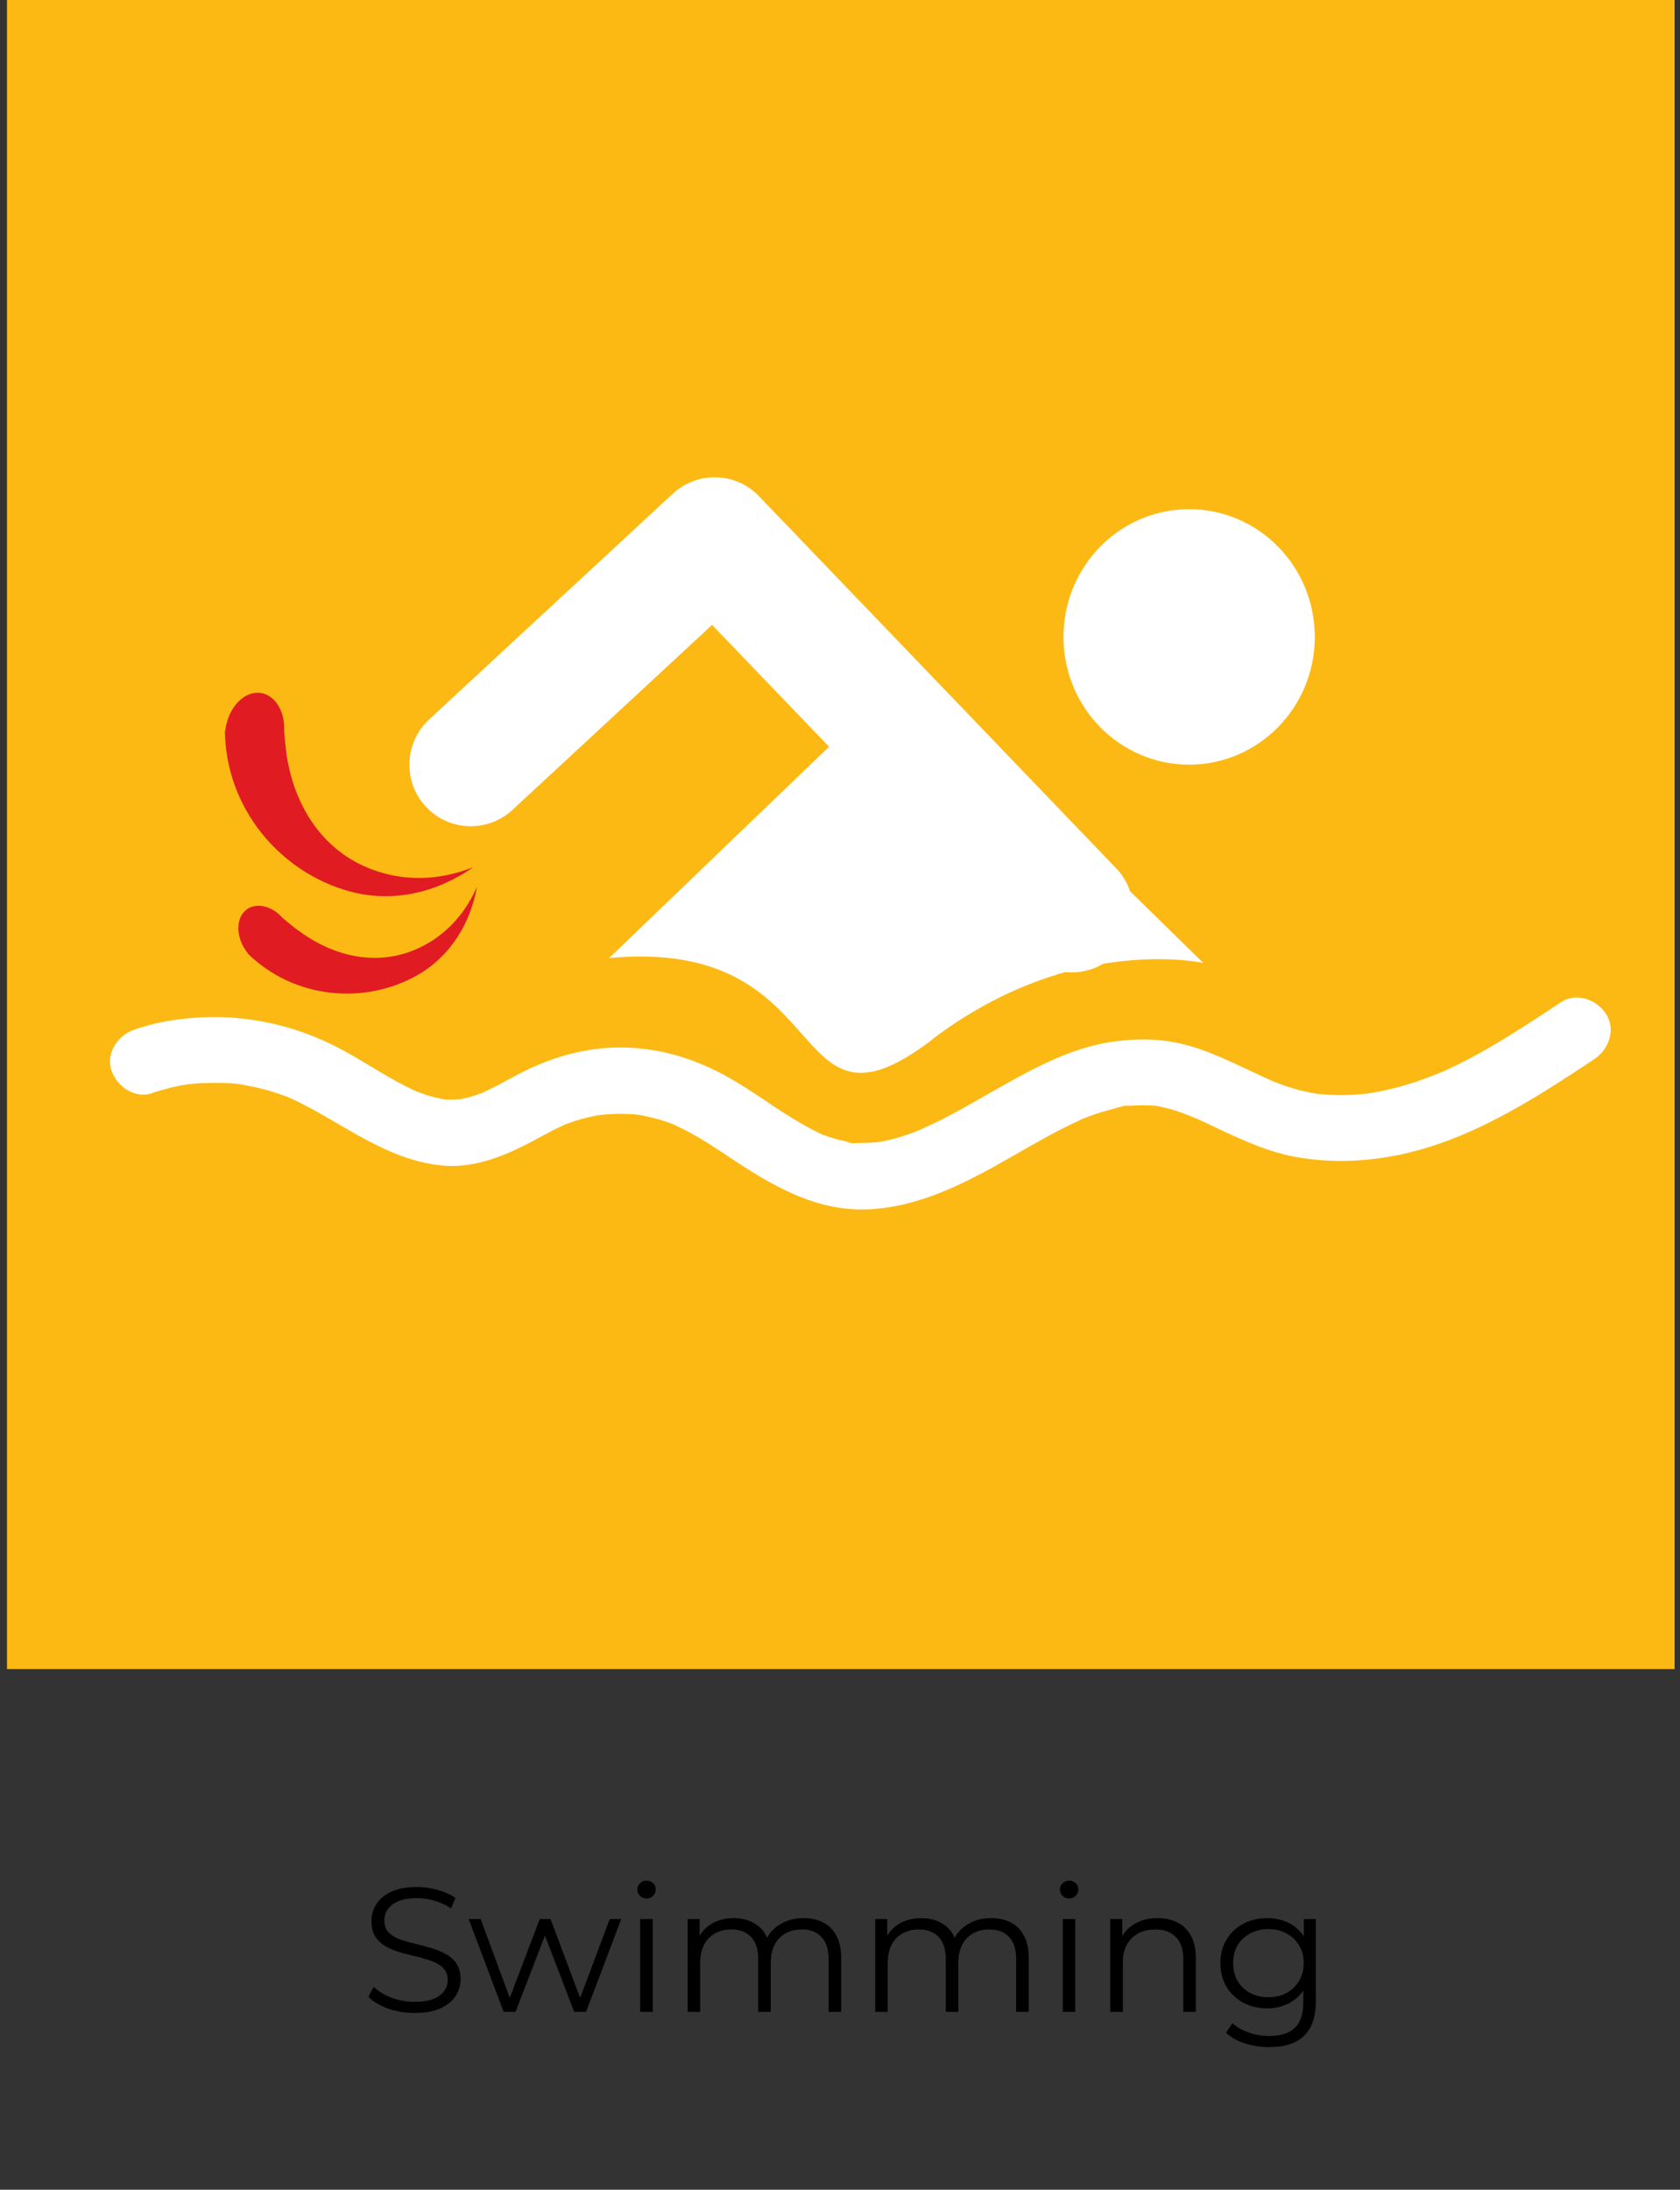
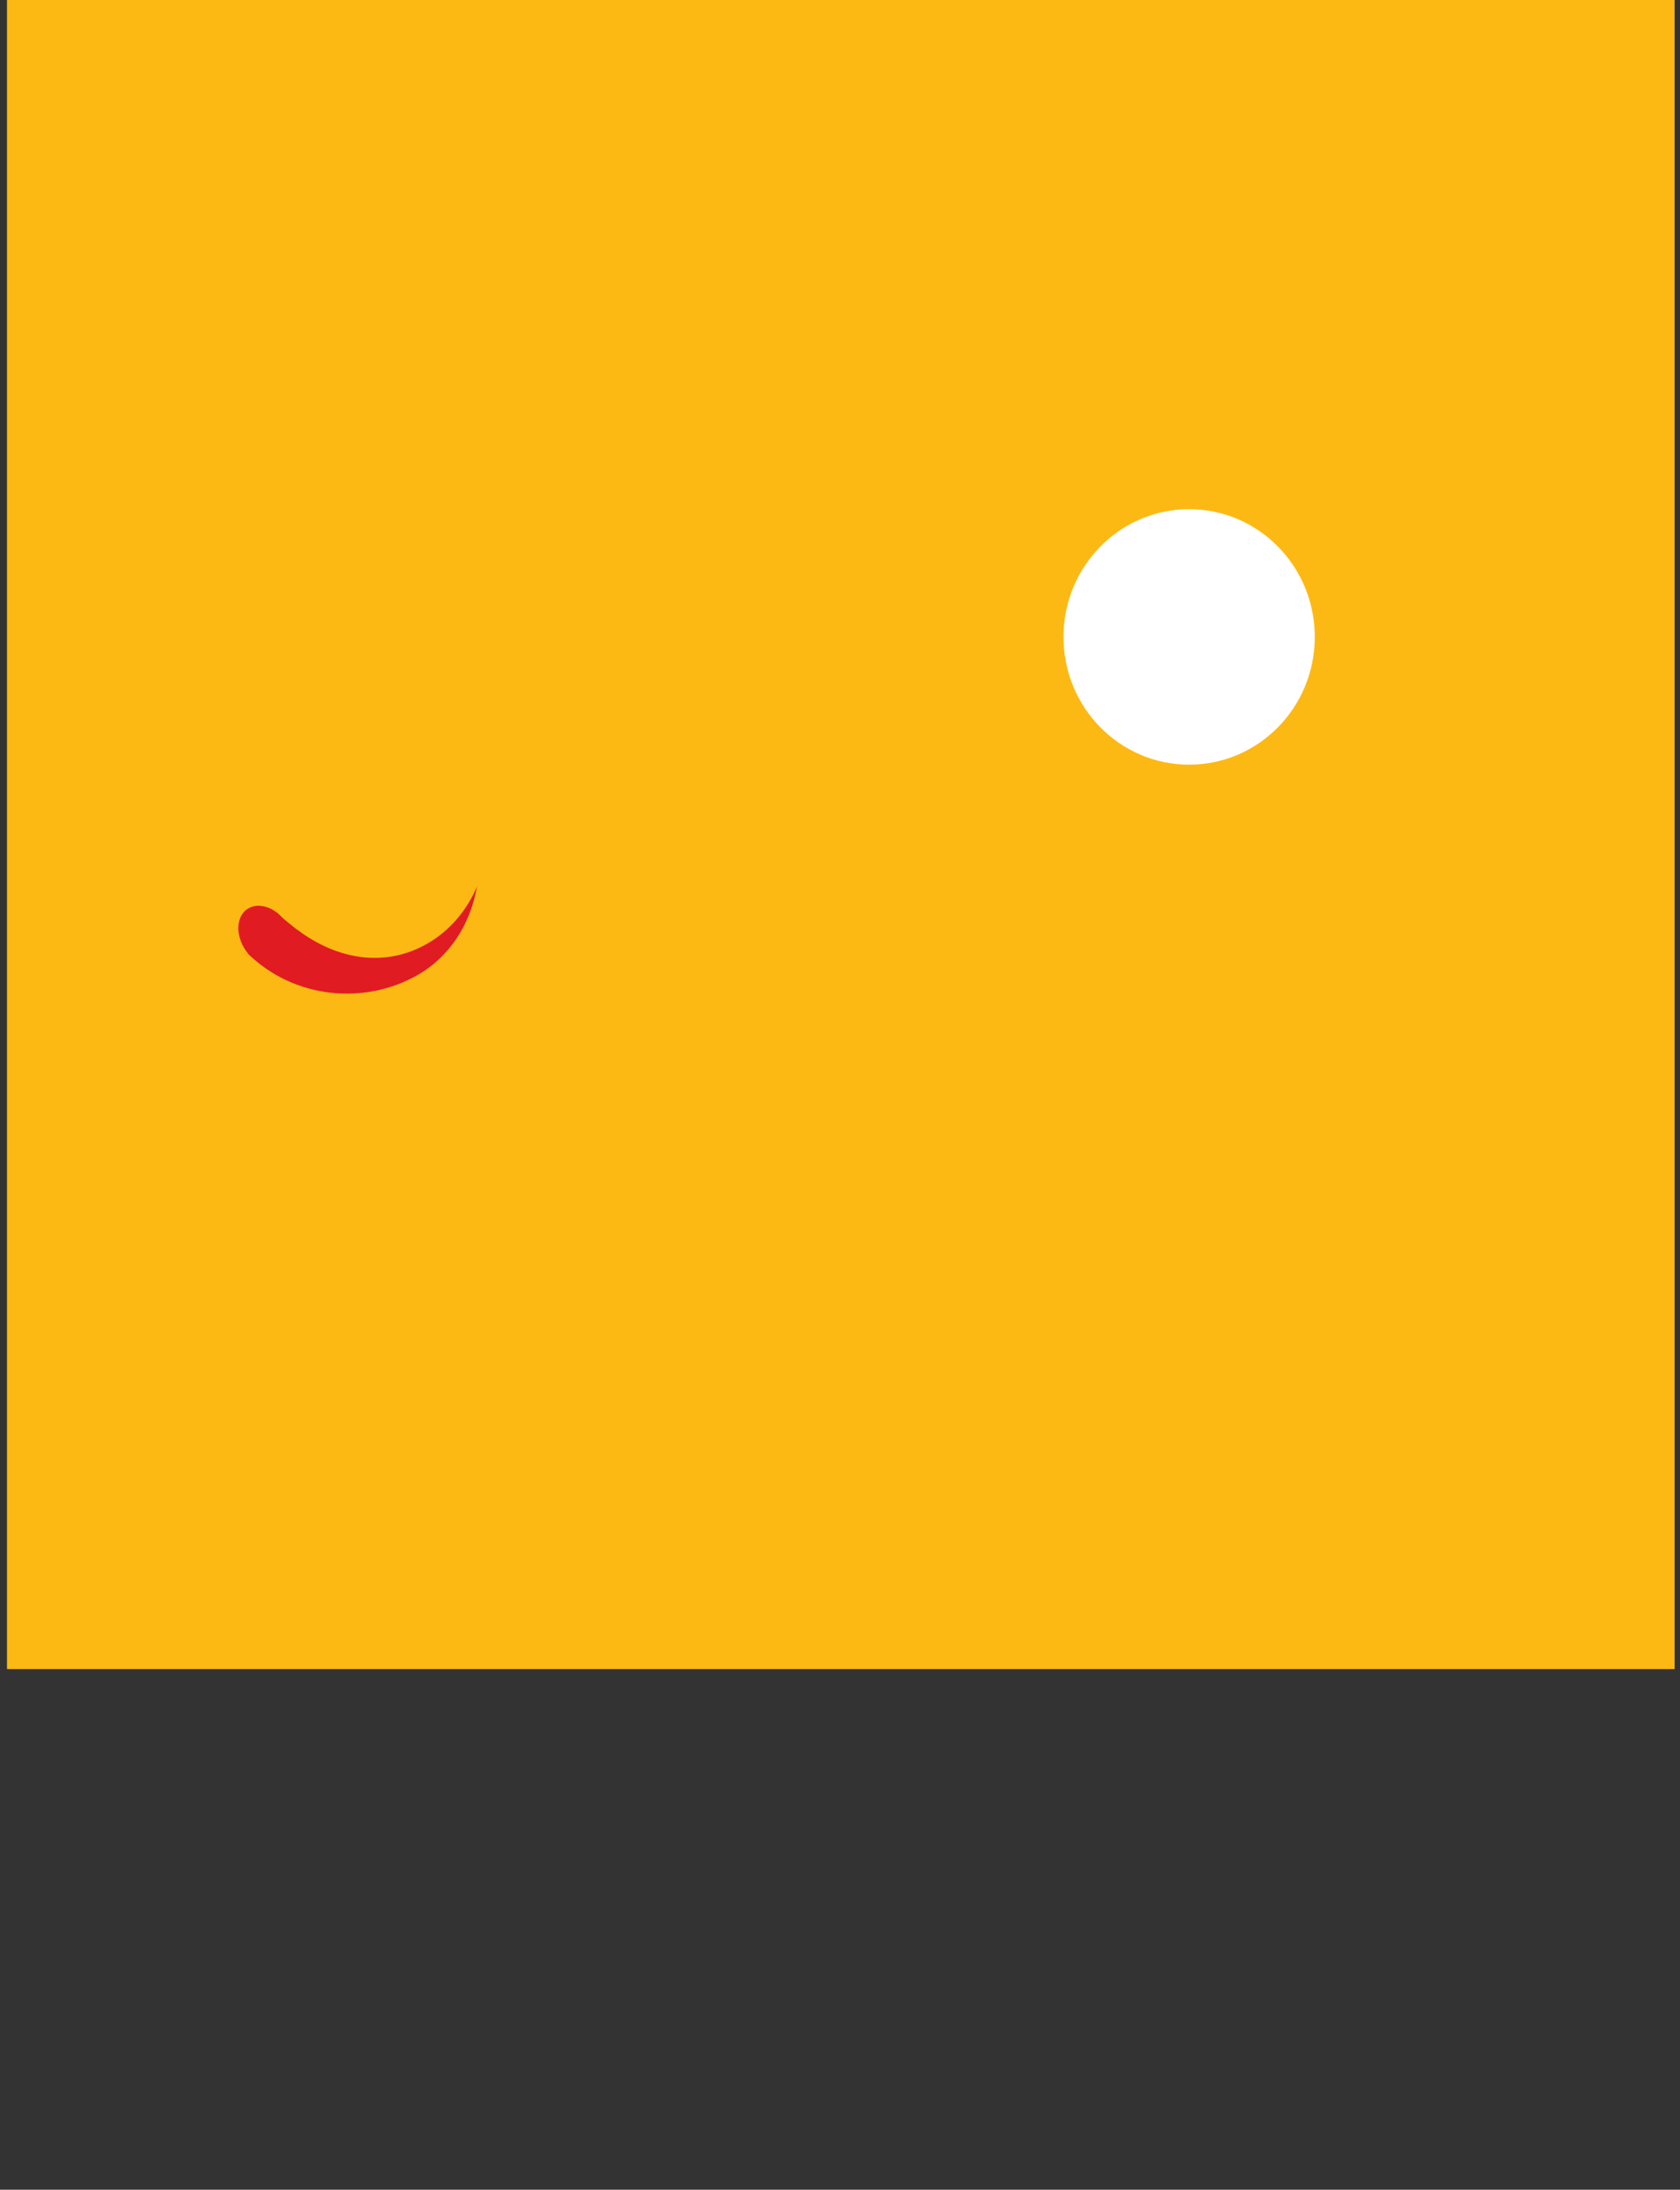
<svg xmlns="http://www.w3.org/2000/svg" width="152" height="198" viewBox="0 0 152 198" fill="none">
  <rect x="0" y="0" width="152" height="198" fill="#333333" stroke="none" />
  <path d="M151.51 0H0.633V150.922H151.51V0Z" fill="#FDB913" />
  <path d="M43.152 80.176C42.226 82.333 40.693 84.168 38.626 85.345C34.831 87.502 30.536 86.789 26.937 84.097C26.937 84.097 26.901 84.079 26.883 84.062C26.776 83.99 26.669 83.901 26.562 83.812C26.277 83.598 25.957 83.331 25.6 83.028C25.386 82.796 25.155 82.582 24.923 82.422C23.961 81.762 22.838 81.709 22.143 82.386C21.27 83.242 21.395 84.935 22.428 86.201H22.393C26.634 90.354 33.013 90.888 37.789 88.161C40.711 86.486 42.547 83.562 43.152 80.194V80.176ZM22.731 86.022L22.678 86.058L22.713 86.022H22.731Z" fill="#E11B22" />
-   <path d="M42.814 78.412C40.23 79.446 37.415 79.713 34.671 78.947C29.681 77.574 26.67 73.367 25.904 68.109C25.904 68.091 25.904 68.056 25.904 68.038C25.886 67.877 25.868 67.735 25.85 67.574C25.797 67.147 25.743 66.647 25.707 66.113C25.725 65.738 25.707 65.364 25.636 65.025C25.636 65.025 25.636 65.025 25.636 65.008C25.369 63.653 24.478 62.655 23.337 62.637C21.894 62.619 20.593 64.152 20.379 66.077H20.344C20.433 73.1 25.333 78.875 31.641 80.604C35.49 81.656 39.5 80.747 42.814 78.412ZM20.789 66.184H20.718L20.789 66.166V66.184Z" fill="#E11B22" />
  <path d="M107.588 69.142C113.866 69.142 118.956 63.971 118.956 57.591C118.956 51.212 113.866 46.041 107.588 46.041C101.309 46.041 96.219 51.212 96.219 57.591C96.219 63.971 101.309 69.142 107.588 69.142Z" fill="white" />
-   <path d="M84.33 93.99C88.571 90.764 92.74 88.928 96.393 87.894C96.589 87.912 96.768 87.93 96.964 87.93C97.944 87.93 98.942 87.662 99.815 87.145C105.214 86.254 108.867 87.074 108.867 87.074L102.238 80.586C101.989 79.837 101.579 79.124 100.991 78.518L68.666 44.865C66.564 42.673 63.107 42.584 60.879 44.633L38.819 65.061C36.573 67.146 36.431 70.675 38.516 72.921C40.601 75.185 44.129 75.31 46.374 73.224L64.425 56.505L75.01 67.52L55.106 86.629C76.079 84.668 70.787 104.328 84.365 93.99H84.33Z" fill="white" />
-   <path d="M13.698 98.855C14.268 98.659 14.857 98.499 15.427 98.356C15.694 98.285 15.961 98.231 16.246 98.178C16.389 98.142 16.514 98.124 16.656 98.106C16.656 98.106 16.959 98.053 17.102 98.035C17.262 98.035 17.565 97.982 17.654 97.982C17.975 97.946 18.296 97.928 18.634 97.928C19.24 97.91 19.846 97.91 20.434 97.928C20.755 97.928 21.076 97.964 21.396 98C21.539 98 21.931 98.071 21.895 98.071C22.465 98.178 23.053 98.285 23.606 98.427C24.194 98.57 24.764 98.748 25.334 98.944C25.602 99.033 25.851 99.14 26.118 99.23C26.297 99.319 26.493 99.39 26.671 99.479C31.09 101.6 34.868 104.844 39.911 105.379C42.601 105.664 45.167 104.72 47.537 103.525C48.624 102.973 49.676 102.349 50.798 101.832C50.905 101.778 50.994 101.743 51.101 101.689C51.422 101.582 51.725 101.458 52.046 101.351C52.669 101.155 53.329 100.994 53.97 100.869C54.131 100.834 54.808 100.762 54.309 100.816C54.594 100.798 54.879 100.762 55.164 100.745C55.824 100.709 56.483 100.709 57.16 100.745C57.356 100.745 57.534 100.78 57.73 100.798C57.73 100.798 57.819 100.798 57.891 100.816C57.962 100.816 58.051 100.852 58.069 100.852C58.211 100.887 58.354 100.905 58.479 100.941C59.12 101.083 59.762 101.244 60.403 101.475C60.546 101.529 60.67 101.565 60.813 101.618C60.813 101.618 60.902 101.654 60.973 101.689C61.009 101.689 61.045 101.725 61.045 101.725C61.187 101.796 61.348 101.868 61.49 101.939C62.025 102.188 62.524 102.474 63.04 102.759C63.985 103.311 64.911 103.917 65.82 104.523C69.669 107.09 73.696 109.55 78.508 109.354C82.606 109.193 86.384 107.447 89.912 105.504C91.623 104.559 93.316 103.543 95.044 102.616C95.864 102.171 96.684 101.761 97.539 101.368C97.575 101.351 97.664 101.315 97.735 101.262C97.913 101.172 98.091 101.119 98.269 101.048C98.715 100.869 99.178 100.709 99.642 100.566C100.069 100.442 100.497 100.317 100.925 100.21C101.138 100.156 102.047 99.853 102.225 99.96C102.172 99.925 101.584 100.014 102.029 99.996C102.136 99.996 102.225 99.978 102.332 99.978C102.528 99.978 102.742 99.96 102.938 99.942C103.419 99.942 103.901 99.942 104.364 99.978C104.417 99.978 104.471 99.978 104.506 99.978C104.542 99.978 104.578 99.978 104.631 99.996C104.898 100.049 105.166 100.103 105.433 100.174C106.057 100.317 106.663 100.513 107.251 100.745C107.5 100.834 107.767 100.941 108.017 101.048C107.554 100.869 108.159 101.119 108.32 101.172C108.908 101.44 109.496 101.707 110.066 101.992C112.507 103.133 114.966 104.274 117.639 104.684C120.562 105.147 123.431 105.04 126.335 104.47C131.592 103.454 136.439 100.798 140.912 97.946C142.034 97.233 143.139 96.502 144.244 95.772C145.545 94.916 146.222 93.098 145.313 91.69C144.475 90.388 142.622 89.693 141.232 90.62C139.058 92.064 136.884 93.49 134.639 94.791C133.499 95.451 132.323 96.075 131.129 96.627C130.861 96.752 130.594 96.877 130.327 96.984C130.327 96.984 130.22 97.037 130.149 97.055C130.077 97.091 129.97 97.126 129.97 97.126C129.329 97.376 128.687 97.625 128.046 97.839C126.781 98.249 125.498 98.588 124.197 98.802C124.072 98.82 123.93 98.837 123.805 98.873C123.466 98.909 123.146 98.944 122.807 98.962C122.183 99.016 121.542 99.033 120.918 99.016C120.348 99.016 119.76 98.962 119.19 98.909C119.136 98.909 118.78 98.837 118.673 98.82C118.299 98.748 117.907 98.659 117.532 98.57C116.944 98.409 116.374 98.231 115.804 98.017C115.554 97.928 115.323 97.821 115.073 97.732C114.913 97.661 114.77 97.59 114.61 97.518C112.258 96.467 109.941 95.201 107.447 94.524C105.13 93.882 102.831 93.864 100.479 94.221C96.577 94.827 92.995 96.877 89.609 98.802C87.952 99.746 86.295 100.709 84.566 101.547C84.192 101.725 83.8 101.903 83.408 102.081C83.372 102.081 83.355 102.099 83.337 102.117C83.319 102.117 83.283 102.135 83.266 102.153C83.034 102.242 82.82 102.331 82.588 102.42C81.733 102.741 80.842 103.008 79.951 103.187C79.755 103.222 79.559 103.258 79.363 103.294C79.292 103.294 79.256 103.294 79.256 103.294C78.829 103.329 78.383 103.347 77.955 103.347C77.724 103.347 76.815 103.436 76.637 103.258C76.637 103.258 77.26 103.365 76.922 103.294C76.815 103.276 76.69 103.258 76.583 103.222C76.262 103.151 75.942 103.08 75.621 102.991C75.389 102.919 75.158 102.848 74.926 102.777C74.801 102.741 74.694 102.687 74.587 102.652C74.552 102.652 74.481 102.616 74.391 102.581C74.267 102.527 73.999 102.402 73.946 102.367C73.679 102.242 73.429 102.117 73.18 101.974C72.182 101.44 71.237 100.834 70.293 100.228C68.44 98.998 66.604 97.697 64.591 96.734C62.06 95.504 59.37 94.791 56.536 94.72C53.667 94.648 50.87 95.308 48.268 96.467C47.145 96.966 46.094 97.572 45.007 98.142C44.526 98.392 44.045 98.623 43.546 98.855C43.546 98.855 43.546 98.855 43.51 98.855C43.386 98.891 43.261 98.944 43.136 98.998C42.851 99.105 42.548 99.194 42.245 99.265C42.102 99.301 41.657 99.372 41.657 99.39C41.479 99.39 41.301 99.426 41.122 99.426C40.873 99.426 40.623 99.426 40.392 99.426C40.285 99.426 40.178 99.408 40.071 99.39C40.053 99.39 40.018 99.39 39.964 99.372C39.483 99.265 39.02 99.158 38.539 98.998C38.271 98.909 38.004 98.802 37.737 98.713C37.612 98.659 37.505 98.606 37.38 98.552C35.295 97.572 33.371 96.271 31.357 95.148C26.51 92.438 21.165 91.422 15.676 92.242C14.482 92.421 13.306 92.706 12.166 93.098C10.687 93.597 9.564 95.183 10.081 96.77C10.562 98.231 12.166 99.372 13.752 98.855H13.698ZM123.805 98.855C124.037 98.837 123.912 98.855 123.805 98.855ZM79.577 103.258C79.577 103.258 79.47 103.258 79.363 103.294C79.47 103.276 79.577 103.258 79.577 103.258Z" fill="white" />
-   <path d="M37.498 182.018C36.666 182.018 35.866 181.885 35.098 181.618C34.341 181.341 33.754 180.989 33.338 180.562L33.802 179.65C34.197 180.034 34.725 180.359 35.386 180.626C36.058 180.882 36.762 181.01 37.498 181.01C38.202 181.01 38.773 180.925 39.21 180.754C39.658 180.573 39.983 180.333 40.186 180.034C40.399 179.735 40.506 179.405 40.506 179.042C40.506 178.605 40.378 178.253 40.122 177.986C39.877 177.719 39.551 177.511 39.146 177.362C38.741 177.202 38.293 177.063 37.802 176.946C37.311 176.829 36.821 176.706 36.33 176.578C35.839 176.439 35.386 176.258 34.97 176.034C34.565 175.81 34.234 175.517 33.978 175.154C33.733 174.781 33.61 174.295 33.61 173.698C33.61 173.143 33.754 172.637 34.042 172.178C34.341 171.709 34.794 171.335 35.402 171.058C36.01 170.77 36.789 170.626 37.738 170.626C38.367 170.626 38.991 170.717 39.61 170.898C40.229 171.069 40.762 171.309 41.21 171.618L40.81 172.562C40.33 172.242 39.818 172.007 39.274 171.858C38.741 171.709 38.223 171.634 37.722 171.634C37.05 171.634 36.495 171.725 36.058 171.906C35.621 172.087 35.295 172.333 35.082 172.642C34.879 172.941 34.778 173.282 34.778 173.666C34.778 174.103 34.901 174.455 35.146 174.722C35.402 174.989 35.733 175.197 36.138 175.346C36.554 175.495 37.007 175.629 37.498 175.746C37.989 175.863 38.474 175.991 38.954 176.13C39.445 176.269 39.893 176.45 40.298 176.674C40.714 176.887 41.045 177.175 41.29 177.538C41.546 177.901 41.674 178.375 41.674 178.962C41.674 179.506 41.525 180.013 41.226 180.482C40.927 180.941 40.469 181.314 39.85 181.602C39.242 181.879 38.458 182.018 37.498 182.018ZM45.569 181.922L42.401 173.522H43.489L46.369 181.314H45.873L48.833 173.522H49.809L52.737 181.314H52.241L55.169 173.522H56.209L53.025 181.922H51.953L49.137 174.594H49.473L46.641 181.922H45.569ZM57.92 181.922V173.522H59.056V181.922H57.92ZM58.496 171.666C58.261 171.666 58.064 171.586 57.904 171.426C57.744 171.266 57.664 171.074 57.664 170.85C57.664 170.626 57.744 170.439 57.904 170.29C58.064 170.13 58.261 170.05 58.496 170.05C58.731 170.05 58.928 170.125 59.088 170.274C59.248 170.423 59.328 170.61 59.328 170.834C59.328 171.069 59.248 171.266 59.088 171.426C58.939 171.586 58.741 171.666 58.496 171.666ZM72.713 173.442C73.395 173.442 73.987 173.575 74.489 173.842C75.001 174.098 75.395 174.493 75.673 175.026C75.961 175.559 76.105 176.231 76.105 177.042V181.922H74.969V177.154C74.969 176.269 74.755 175.602 74.329 175.154C73.913 174.695 73.321 174.466 72.553 174.466C71.977 174.466 71.475 174.589 71.049 174.834C70.633 175.069 70.308 175.415 70.073 175.874C69.849 176.322 69.737 176.866 69.737 177.506V181.922H68.601V177.154C68.601 176.269 68.388 175.602 67.961 175.154C67.534 174.695 66.937 174.466 66.169 174.466C65.603 174.466 65.108 174.589 64.681 174.834C64.254 175.069 63.923 175.415 63.689 175.874C63.465 176.322 63.353 176.866 63.353 177.506V181.922H62.217V173.522H63.305V175.794L63.129 175.394C63.385 174.786 63.795 174.311 64.361 173.97C64.937 173.618 65.614 173.442 66.393 173.442C67.214 173.442 67.913 173.65 68.489 174.066C69.065 174.471 69.438 175.085 69.609 175.906L69.161 175.73C69.406 175.047 69.838 174.498 70.457 174.082C71.086 173.655 71.838 173.442 72.713 173.442ZM89.682 173.442C90.364 173.442 90.956 173.575 91.458 173.842C91.97 174.098 92.364 174.493 92.642 175.026C92.93 175.559 93.074 176.231 93.074 177.042V181.922H91.938V177.154C91.938 176.269 91.724 175.602 91.298 175.154C90.882 174.695 90.29 174.466 89.522 174.466C88.946 174.466 88.444 174.589 88.018 174.834C87.602 175.069 87.276 175.415 87.042 175.874C86.818 176.322 86.706 176.866 86.706 177.506V181.922H85.57V177.154C85.57 176.269 85.356 175.602 84.93 175.154C84.503 174.695 83.906 174.466 83.138 174.466C82.572 174.466 82.076 174.589 81.65 174.834C81.223 175.069 80.892 175.415 80.658 175.874C80.434 176.322 80.322 176.866 80.322 177.506V181.922H79.186V173.522H80.274V175.794L80.098 175.394C80.354 174.786 80.764 174.311 81.33 173.97C81.906 173.618 82.583 173.442 83.362 173.442C84.183 173.442 84.882 173.65 85.458 174.066C86.034 174.471 86.407 175.085 86.578 175.906L86.13 175.73C86.375 175.047 86.807 174.498 87.426 174.082C88.055 173.655 88.807 173.442 89.682 173.442ZM96.154 181.922V173.522H97.29V181.922H96.154ZM96.73 171.666C96.496 171.666 96.298 171.586 96.138 171.426C95.978 171.266 95.898 171.074 95.898 170.85C95.898 170.626 95.978 170.439 96.138 170.29C96.298 170.13 96.496 170.05 96.73 170.05C96.965 170.05 97.162 170.125 97.322 170.274C97.482 170.423 97.562 170.61 97.562 170.834C97.562 171.069 97.482 171.266 97.322 171.426C97.173 171.586 96.976 171.666 96.73 171.666ZM104.739 173.442C105.422 173.442 106.019 173.575 106.531 173.842C107.054 174.098 107.459 174.493 107.747 175.026C108.046 175.559 108.195 176.231 108.195 177.042V181.922H107.059V177.154C107.059 176.269 106.835 175.602 106.387 175.154C105.95 174.695 105.331 174.466 104.531 174.466C103.934 174.466 103.411 174.589 102.963 174.834C102.526 175.069 102.185 175.415 101.939 175.874C101.705 176.322 101.587 176.866 101.587 177.506V181.922H100.451V173.522H101.539V175.826L101.363 175.394C101.63 174.786 102.057 174.311 102.643 173.97C103.23 173.618 103.929 173.442 104.739 173.442ZM114.848 185.106C114.08 185.106 113.344 184.994 112.64 184.77C111.936 184.546 111.365 184.226 110.928 183.81L111.504 182.946C111.898 183.298 112.384 183.575 112.96 183.778C113.546 183.991 114.165 184.098 114.816 184.098C115.882 184.098 116.666 183.847 117.168 183.346C117.669 182.855 117.92 182.087 117.92 181.042V178.946L118.08 177.506L117.968 176.066V173.522H119.056V180.898C119.056 182.349 118.698 183.41 117.984 184.082C117.28 184.765 116.234 185.106 114.848 185.106ZM114.64 181.602C113.84 181.602 113.12 181.431 112.48 181.09C111.84 180.738 111.333 180.253 110.96 179.634C110.597 179.015 110.416 178.306 110.416 177.506C110.416 176.706 110.597 176.002 110.96 175.394C111.333 174.775 111.84 174.295 112.48 173.954C113.12 173.613 113.84 173.442 114.64 173.442C115.386 173.442 116.058 173.597 116.656 173.906C117.253 174.215 117.728 174.674 118.08 175.282C118.432 175.89 118.608 176.631 118.608 177.506C118.608 178.381 118.432 179.122 118.08 179.73C117.728 180.338 117.253 180.802 116.656 181.122C116.058 181.442 115.386 181.602 114.64 181.602ZM114.752 180.594C115.37 180.594 115.92 180.466 116.4 180.21C116.88 179.943 117.258 179.581 117.536 179.122C117.813 178.653 117.952 178.114 117.952 177.506C117.952 176.898 117.813 176.365 117.536 175.906C117.258 175.447 116.88 175.09 116.4 174.834C115.92 174.567 115.37 174.434 114.752 174.434C114.144 174.434 113.594 174.567 113.104 174.834C112.624 175.09 112.245 175.447 111.968 175.906C111.701 176.365 111.568 176.898 111.568 177.506C111.568 178.114 111.701 178.653 111.968 179.122C112.245 179.581 112.624 179.943 113.104 180.21C113.594 180.466 114.144 180.594 114.752 180.594Z" fill="black" />
</svg>